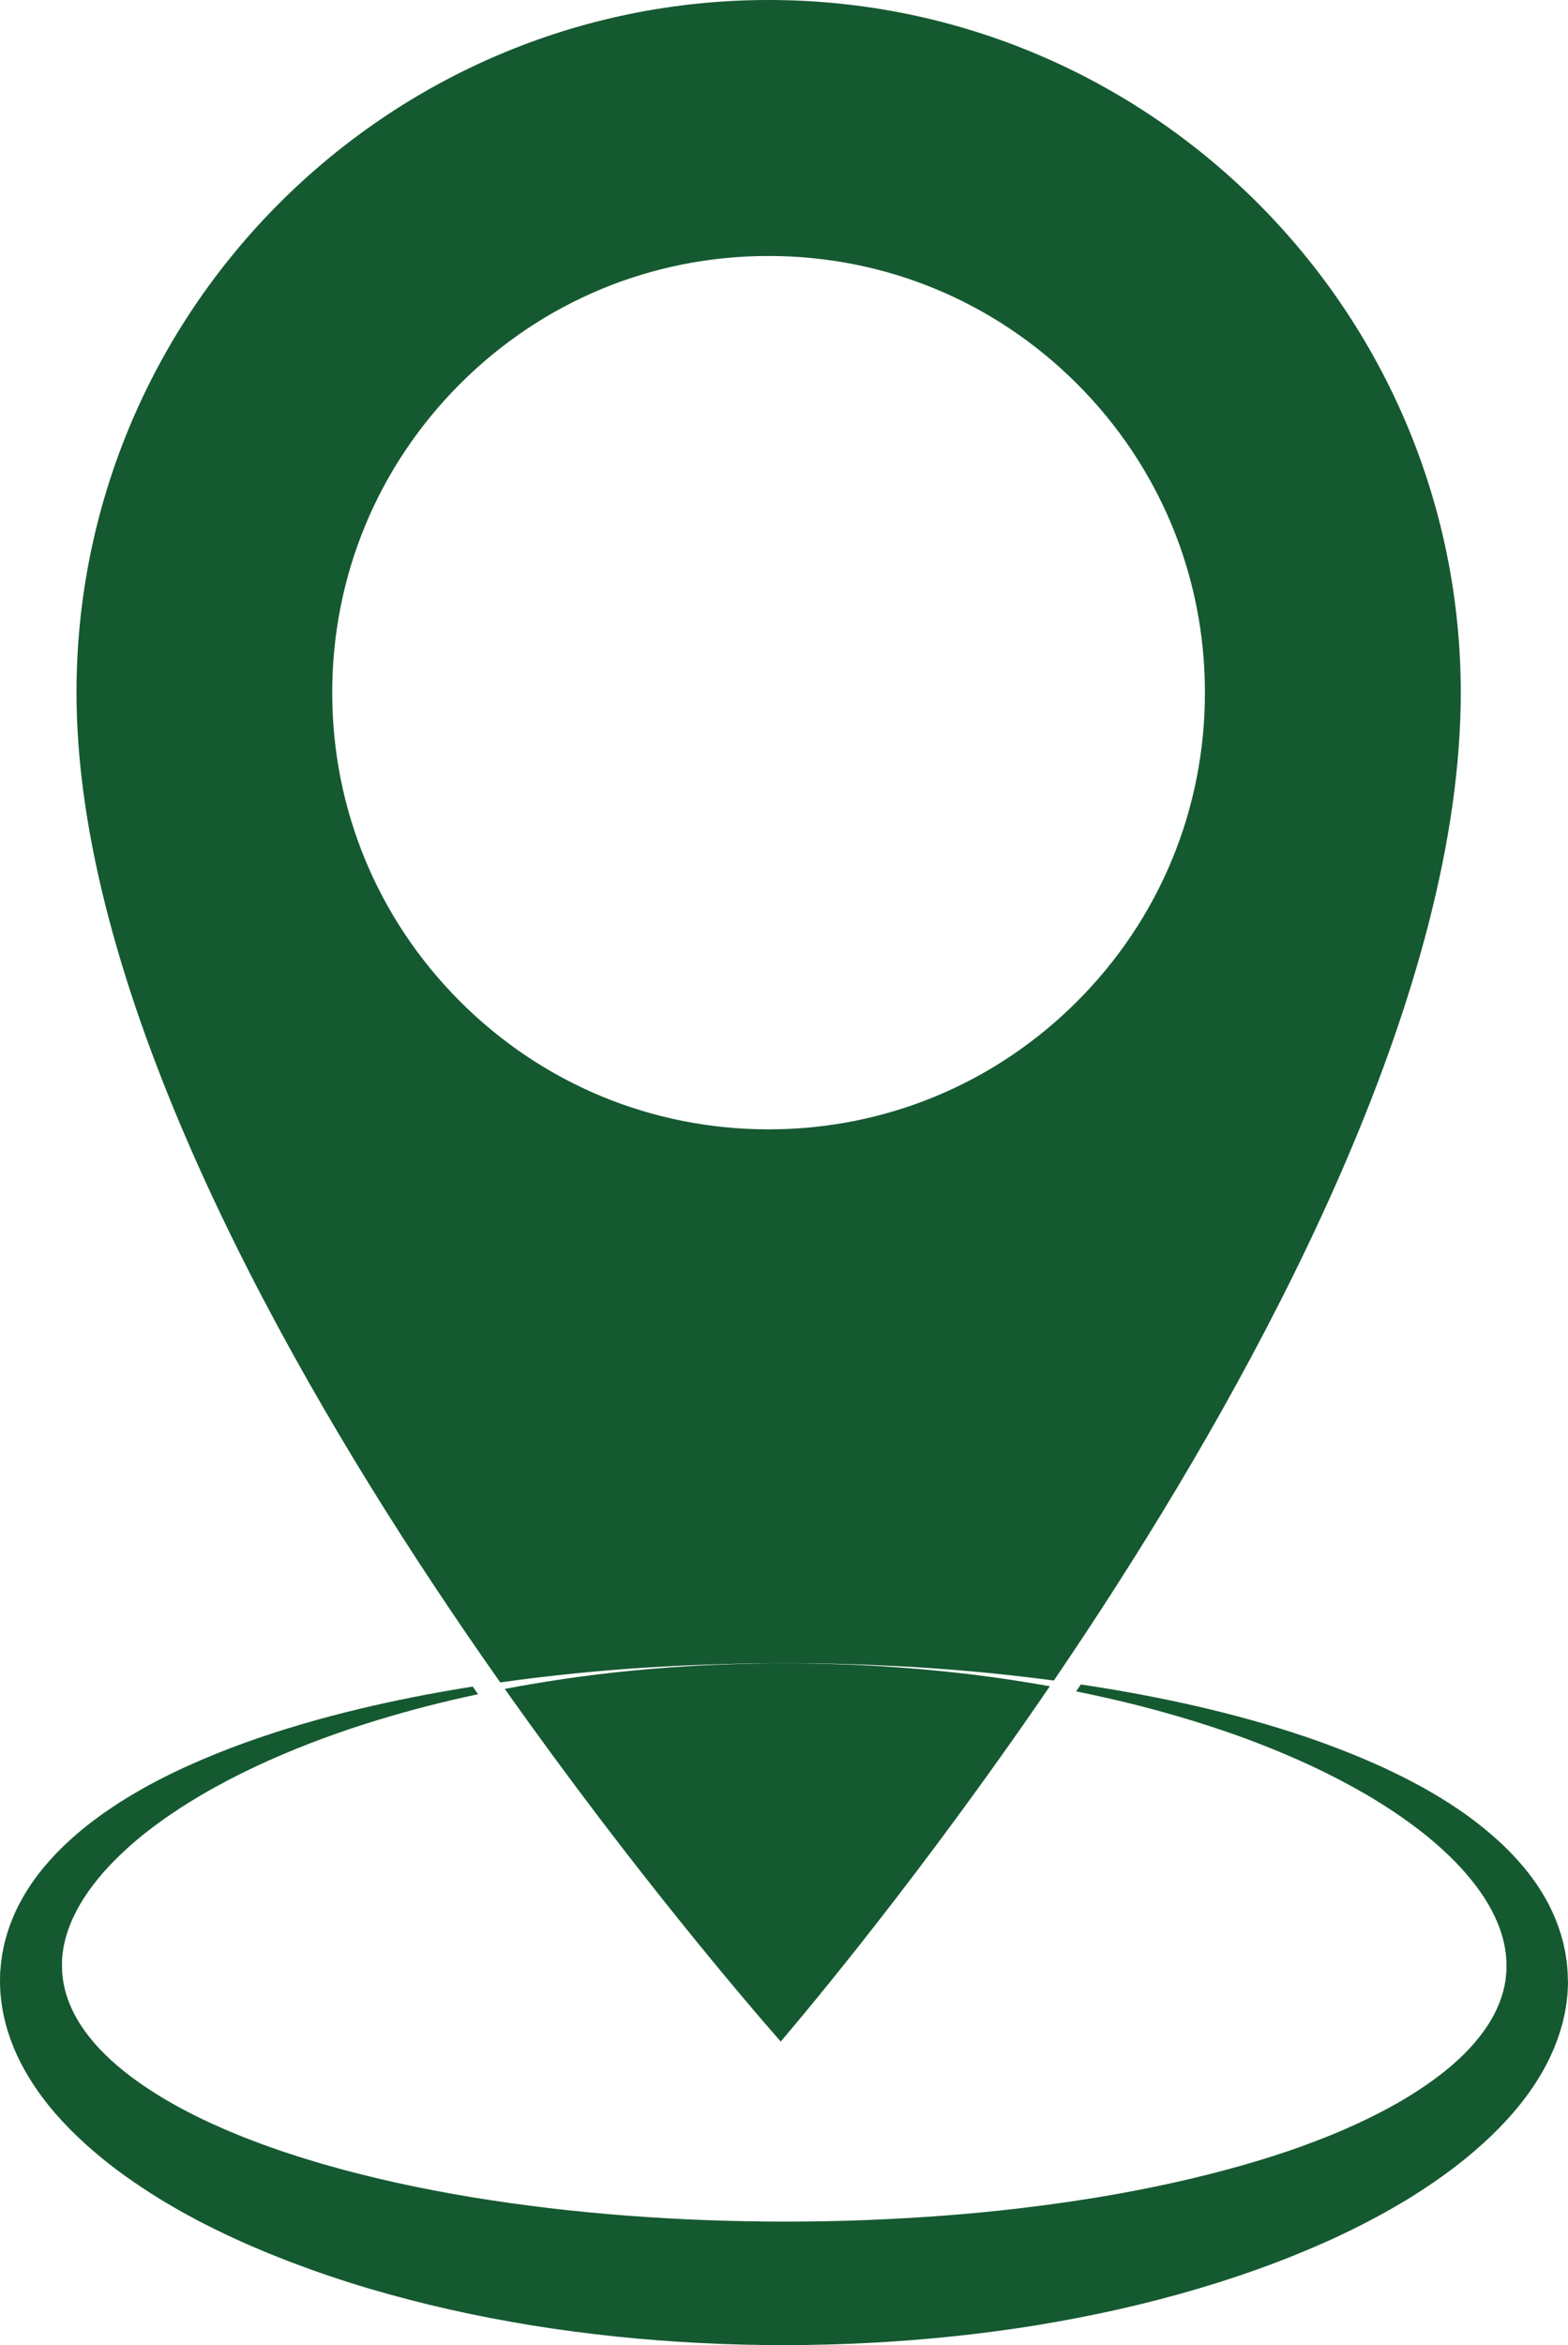
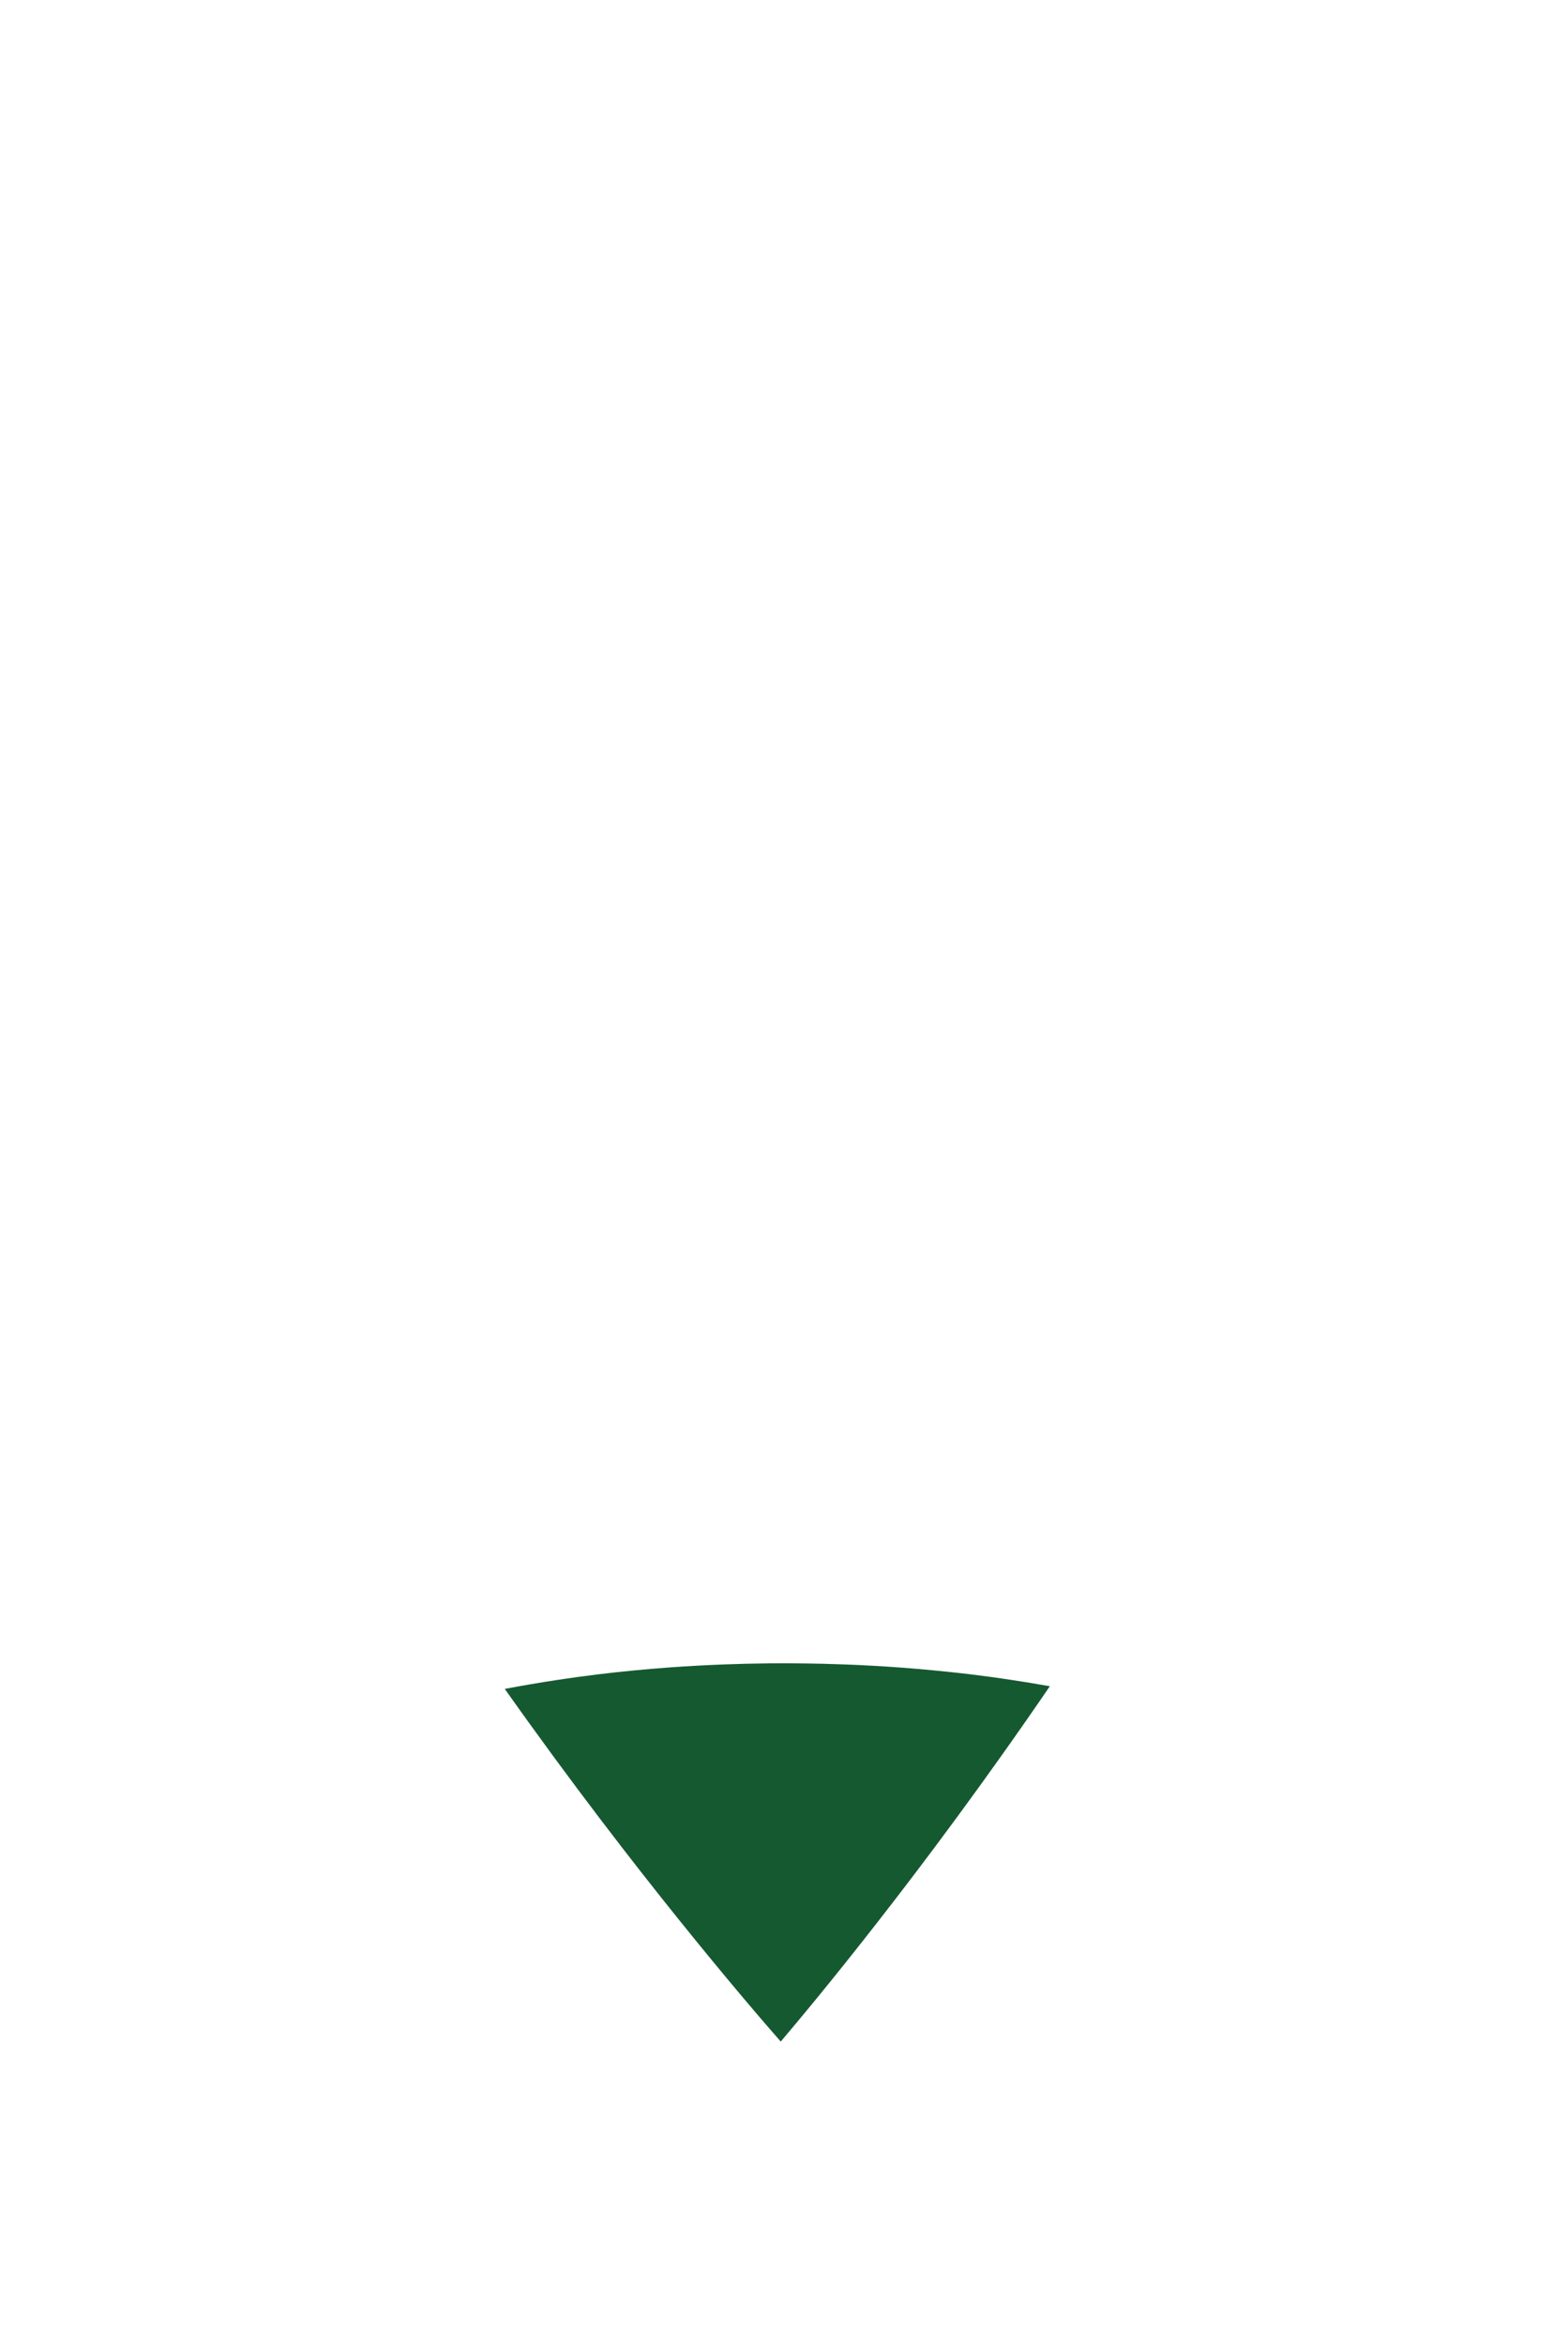
<svg xmlns="http://www.w3.org/2000/svg" fill="#155931" height="3798.4" preserveAspectRatio="xMidYMid meet" version="1" viewBox="1228.9 660.9 2541.6 3798.4" width="2541.6" zoomAndPan="magnify">
  <g id="change1_1">
-     <path d="M3770.4,3869.9l-0.1-1.8l-0.1-3.6c-0.1-3-0.2-6.1-0.3-9.1c-0.2-3-0.5-6-0.7-9l-0.4-4.5c-0.1-1.5-0.4-3-0.6-4.4 c-0.4-2.9-0.8-5.9-1.2-8.8c-0.2-1.5-0.4-2.9-0.7-4.4l-0.9-4.3c-0.6-2.9-1.2-5.8-1.8-8.7c-0.3-1.4-0.7-2.9-1-4.3l-1.1-4.2 c-6-22.6-14.8-43.8-25.4-63.2c-10.6-19.4-23-37.1-36.3-53.2c-13.3-16.1-27.6-30.8-42.3-44.2c-14.8-13.4-30-25.8-45.5-37.2 c-3.8-2.9-7.8-5.6-11.7-8.4c-3.9-2.7-7.8-5.5-11.8-8c-4-2.6-7.9-5.2-11.8-7.8c-4-2.5-8-4.9-11.9-7.4c-15.9-9.7-31.9-18.9-48-27.2 c-8-4.3-16.1-8.2-24.1-12.2c-4-2-8.1-3.9-12.1-5.8c-4-1.9-8-3.9-12-5.6c-32.2-14.7-64.2-27.5-95.8-39c-31.6-11.5-63-21.4-93.7-30.5 c-7.7-2.2-15.3-4.4-23-6.5c-7.6-2.1-15.2-4.1-22.7-6.2c-7.6-1.9-15.1-3.9-22.5-5.8c-7.5-1.8-14.9-3.7-22.3-5.5 c-59.1-14.1-115.6-25.1-168.9-33.8c-13.1-2.2-26.1-4.2-38.9-6.1c-2.5,3.8-5.1,7.5-7.6,11.2c14.3,2.9,28.9,5.9,43.7,9.3 c52.4,11.6,107.6,26.2,164.7,44.4c7.1,2.3,14.3,4.7,21.5,7c7.2,2.5,14.4,4.9,21.7,7.4c7.2,2.6,14.5,5.2,21.8,7.8 c7.3,2.7,14.6,5.5,21.9,8.3c29.3,11.3,58.8,23.7,88.4,37.6c29.5,13.9,59,29.2,88,46.1c3.7,2.1,7.2,4.3,10.8,6.5 c3.6,2.2,7.2,4.3,10.8,6.6c7.1,4.6,14.3,9,21.3,13.8c14.2,9.4,28,19.4,41.6,29.8c3.4,2.6,6.7,5.3,10.1,7.9c3.3,2.7,6.6,5.4,9.9,8.2 c3.3,2.7,6.5,5.5,9.7,8.4c3.2,2.8,6.5,5.6,9.6,8.6c12.7,11.5,24.6,23.7,35.7,36.5c11.1,12.8,21.4,26.1,30.4,40 c9,13.9,16.6,28.4,22.5,43.1c5.9,14.7,10,29.8,12,44.8l0.4,2.8c0.1,0.9,0.3,1.9,0.3,2.8l0.4,5.6l0.2,2.8c0.1,0.9,0,1.9,0.1,2.8 l0.1,5.6c0,0.9,0.1,1.9,0,2.8l-0.1,2.8l-0.2,5.6c0,1.9,0-1-0.1,0l-0.2,1.8l-0.3,3.6l-0.3,3.6l-0.2,1.8c-0.1,0.6-0.1,1.3-0.2,1.7 c-0.3,1.5-0.7,3.1-0.9,4.6l-0.4,2.3l-0.2,1.2l-0.3,1.4l-1.3,5.4l-0.6,2.7l-0.8,2.7l-1.6,5.4l-0.4,1.3c-0.1,0.4-0.3,0.9-0.5,1.3 l-1,2.7l-1.9,5.3l-2.2,5.3c-6,14-13.9,27.6-23.3,40.8c-9.5,13.1-20.5,25.7-32.7,37.8c-12.2,12-25.6,23.5-39.9,34.3 c-14.3,10.9-29.4,21.2-45.1,31c-15.7,9.8-32.2,19-49.1,27.8c-16.9,8.7-34.2,17.1-52,24.9l-6.6,3l-6.7,2.8c-4.5,1.9-9,3.8-13.5,5.7 c-4.5,1.8-9.1,3.7-13.7,5.5c-2.3,0.9-4.6,1.8-6.9,2.7l-6.9,2.6c-9.2,3.6-18.6,6.9-27.8,10.3c-4.7,1.6-9.4,3.3-14.1,4.9 c-2.4,0.8-4.7,1.6-7.1,2.4l-7.1,2.3c-18.9,6.4-38.2,12.2-57.6,17.8c-38.9,11.1-78.5,21.2-118.7,30c-40.2,8.8-81,16.7-122.2,23.4 c-82.4,13.5-166.3,23.3-250.9,29.6c-84.6,6.3-169.9,9.5-255.3,9.4c-85.4-0.1-170.7-3.2-255.3-9.7c-84.6-6.4-168.5-16.3-250.8-29.8 c-82.3-13.6-163.1-31.1-240.8-53.5c-19.4-5.7-38.7-11.5-57.6-17.9l-7.1-2.3c-2.4-0.8-4.7-1.6-7.1-2.4c-4.7-1.6-9.4-3.3-14.1-4.9 c-4.7-1.7-9.3-3.4-14-5.1c-4.7-1.7-9.3-3.4-13.9-5.2c-4.6-1.8-9.2-3.5-13.8-5.3c-4.6-1.8-9.1-3.7-13.6-5.5c-4.5-1.8-9-3.8-13.5-5.7 l-6.7-2.8l-6.6-3c-4.4-2-8.9-3.9-13.3-5.9c-4.4-2-8.7-4.1-13.1-6.1c-4.3-2.1-8.6-4.2-12.9-6.3c-4.3-2.1-8.5-4.3-12.7-6.5 c-16.9-8.7-33.3-17.9-49-27.7c-15.7-9.8-30.8-20-45.1-30.9c-14.2-10.9-27.6-22.3-39.8-34.3c-12.2-12-23.2-24.6-32.6-37.7 c-18.9-26.2-31.3-54.3-35.6-83.6l-0.6-5.5l-0.3-2.8l-0.2-1.4c-0.1-0.7-0.1,1.8-0.1-0.2c-0.1-2.4-0.1-4.9-0.2-7.3l-0.1-3.6 c0-0.7,0-1.1,0-1.4l0-1.2c0-1.6,0.1-3.1,0-4.7l0-1.2c0-0.4,0-0.8,0-1.3l0.2-2.8l0.4-5.6c0-0.9,0.2-1.9,0.3-2.8l0.4-2.8 c2-14.9,6.1-29.9,12-44.7c5.9-14.7,13.5-29.1,22.4-43c9-13.9,19.2-27.2,30.3-40c5.5-6.4,11.4-12.6,17.3-18.7c3-3,6.1-6,9.1-9 c3.1-3,6.2-5.8,9.3-8.8c3.1-3,6.3-5.7,9.5-8.6c3.2-2.8,6.4-5.7,9.7-8.4c3.3-2.7,6.6-5.5,9.9-8.2c3.4-2.6,6.7-5.3,10.1-7.9 c13.6-10.4,27.4-20.4,41.6-29.8c7-4.8,14.2-9.3,21.3-13.8c3.6-2.3,7.2-4.4,10.8-6.6c3.6-2.2,7.2-4.4,10.8-6.5 c29-17,58.5-32.3,88-46.2c29.5-13.9,59.1-26.3,88.3-37.6c7.3-2.8,14.6-5.6,21.9-8.3c7.3-2.6,14.6-5.2,21.8-7.8 c7.3-2.5,14.5-5,21.6-7.5c7.2-2.4,14.4-4.7,21.5-7c57.1-18.3,112.3-32.8,164.7-44.5c7.1-1.6,14.2-3.1,21.2-4.6 c-2.9-4.1-5.8-8.2-8.7-12.4c-5.1,0.8-10.2,1.6-15.3,2.5c-53.3,8.7-109.8,19.7-168.9,33.8c-29.6,7.1-59.8,15-90.5,24 c-30.7,9-62.1,19-93.7,30.4c-31.7,11.4-63.7,24.3-95.9,38.9c-4,1.8-8,3.7-12.1,5.6c-4,1.9-8.1,3.8-12.1,5.8c-8,4-16.1,7.9-24.1,12.2 c-16.1,8.3-32.1,17.5-48,27.2c-4,2.5-7.9,4.9-11.9,7.4c-3.9,2.6-7.9,5.2-11.8,7.8c-4,2.6-7.9,5.3-11.8,8c-3.9,2.7-7.9,5.4-11.7,8.4 c-15.6,11.3-30.8,23.7-45.6,37.2c-14.8,13.5-29,28.1-42.4,44.3c-13.3,16.1-25.7,33.8-36.3,53.3c-10.6,19.4-19.4,40.7-25.4,63.3 l-1.1,4.2c-0.4,1.4-0.8,2.8-1,4.3c-0.6,2.9-1.2,5.8-1.8,8.7l-0.9,4.4c-0.2,0.7-0.3,1.5-0.4,2.3l-0.3,2.4c-0.4,3.2-0.9,6.5-1.3,9.7 l-0.3,2.4c-0.1,0.8-0.2,1.7-0.2,2.2l-0.3,3.6c-0.2,2.4-0.4,4.8-0.7,7.3c0-0.7-0.2,3-0.2,3.5l0,2.3l-0.1,4.5c0,3-0.1,6-0.1,9.1 c0.4,24.2,4.3,48.5,11,71.8c6.7,23.3,16.3,45.6,27.8,66.4c11.5,20.8,24.8,40.2,39.3,58.3c14.5,18.1,30.2,34.9,46.7,50.7 c16.5,15.8,33.7,30.5,51.4,44.5c17.7,14,36.1,26.9,54.8,39.3c4.7,3.1,9.4,6.2,14.1,9.2c4.7,3,9.5,6,14.2,8.9 c4.8,2.9,9.6,5.8,14.4,8.6c2.4,1.5,4.8,2.8,7.2,4.2l7.3,4.2l7.3,4.2l7.4,4c4.9,2.7,9.8,5.4,14.8,8c5,2.6,9.9,5.2,14.9,7.7 c5,2.6,10,5,15,7.5c10,5.1,20.1,9.7,30.2,14.5c5.1,2.3,10.2,4.6,15.3,6.9c2.6,1.1,5.1,2.3,7.7,3.4l7.7,3.3 c20.5,9,41.3,17.3,62.2,25.4c41.9,15.9,84.5,30.4,127.6,43.1c43.2,12.7,86.9,24.1,131,34c44.1,9.9,88.7,18.4,133.5,25.7 c11.2,1.8,22.4,3.5,33.7,5.2c11.2,1.6,22.5,3.2,33.8,4.7c22.5,3,45.1,5.6,67.8,8c90.6,9.4,181.8,14,273,14 c91.2-0.1,182.5-4.7,273-14.2c22.6-2.3,45.2-5.1,67.8-8c11.3-1.5,22.5-3.1,33.8-4.7c11.2-1.7,22.5-3.4,33.7-5.2 c44.8-7.3,89.3-15.9,133.4-25.8c88.2-19.9,174.8-45.2,258.5-77.1c5.2-2,10.4-4.1,15.7-6.1c5.2-2.1,10.4-4.1,15.6-6.3 c5.2-2.1,10.3-4.3,15.5-6.4c5.2-2.1,10.3-4.4,15.4-6.6l7.7-3.3c2.6-1.1,5.1-2.3,7.7-3.4c5.1-2.3,10.2-4.6,15.3-6.9 c10.1-4.8,20.2-9.5,30.2-14.5c20-9.9,39.8-20.4,59.2-31.4c4.8-2.8,9.7-5.5,14.5-8.4c4.8-2.9,9.6-5.8,14.4-8.6 c4.8-2.9,9.5-6,14.2-8.9c4.7-2.9,9.4-6.1,14.1-9.2c37.4-24.6,73.2-52.3,106.1-83.7c16.4-15.8,32.1-32.6,46.6-50.6 c14.5-18.1,27.8-37.4,39.3-58.2c11.4-20.8,21-43,27.7-66.2c0.8-2.9,1.7-5.8,2.5-8.7c0.7-3,1.4-5.9,2-8.9l1-4.4l0.5-2.2l0.4-2.3 c0.5-3,1-6,1.5-9l0.7-4.5l0.5-4.5c0.3-3,0.6-6,1-9l0.2-2.3l0.1-2.5l0.3-5c0.2-3.3,0.3-6.6,0.4-9.9 C3770.4,3871.1,3770.4,3870.6,3770.4,3869.9z" fill="inherit" />
-   </g>
+     </g>
  <g id="change1_2">
    <path d="M2463.9,3355.2c-7.9,0.1-17,0.3-27.4,0.5c-10.3,0.3-21.9,0.6-34.6,1.1c-12.7,0.5-26.6,1.1-41.5,1.9 c-30,1.6-64.4,4-102.8,7.7c-9.6,0.9-19.5,2-29.6,3c-10.1,1.1-20.4,2.3-31,3.6c-10.6,1.4-21.4,2.8-32.4,4.2 c-11,1.6-22.3,3.1-33.8,4.9c-26.8,4.1-54.7,8.8-83.7,14.3c107.8,152.4,208.4,282.1,281.6,373c78.8,98,139,167.8,165.7,198.2 c25.9-30.5,84.1-99.9,160.1-197.5c71.6-91.8,170.4-223.3,276.1-378c-21-3.8-41.5-7.1-61.3-10.1c-11.5-1.8-22.8-3.3-33.8-4.9 c-11.1-1.4-21.9-2.8-32.4-4.2c-10.6-1.2-20.9-2.5-31-3.5c-10.1-1-20-2.1-29.6-3c-38.4-3.7-72.8-6.1-102.8-7.7 c-15-0.9-28.8-1.4-41.5-1.9c-12.7-0.5-24.3-0.8-34.6-1.1c-10.3-0.2-19.5-0.4-27.4-0.5c-7.9-0.1-14.5-0.1-19.9-0.2 c-10.7-0.1-16.2-0.1-16.2-0.1s-5.5,0-16.2,0.1C2478.4,3355,2471.8,3355,2463.9,3355.2z" fill="inherit" />
-     <path d="M2474.7,660.9c-618.6,0-1121.8,503.3-1121.8,1121.8c0,472.7,314.1,1045.8,577.5,1443.3c36.7,55.4,73.4,108.9,109.4,159.9 c82.1-11.6,155.3-18.4,217.7-22.8c9.6-0.6,19-1.3,28.1-1.8c9.1-0.5,18-1,26.6-1.5c17.2-0.9,33.3-1.7,48.3-2.2 c30-1.2,55.5-1.8,76.2-2.2c10.3-0.1,19.5-0.3,27.4-0.4c7.9-0.1,14.5-0.1,19.9-0.1c10.7,0,16.2-0.1,16.2-0.1s5.5,0,16.2,0.1 c5.3,0,12,0,19.9,0.1c7.9,0.1,17,0.2,27.4,0.4c10.3,0.2,21.9,0.4,34.6,0.8c12.7,0.4,26.6,0.7,41.6,1.4c15,0.6,31.1,1.4,48.3,2.2 c8.6,0.5,17.4,1,26.6,1.5c9.1,0.6,18.5,1.2,28.1,1.9c9.6,0.7,19.5,1.5,29.7,2.2c10.1,0.8,20.5,1.7,31.2,2.6c10.6,1,21.5,2,32.6,3.1 c5.6,0.6,11.2,1.2,16.8,1.8c5.7,0.6,11.4,1.1,17.2,1.8c21.4,2.4,43.7,5.1,66.7,8.1c33.6-49.4,67.9-101,102.1-154.5 c254.3-396.7,557.5-969.5,557.5-1445.6C3596.5,1164.2,3093.3,660.9,2474.7,660.9z M2974.8,2282.9 c-133.6,133.6-311.2,207.2-500.1,207.2c-188.9,0-366.5-73.6-500.1-207.2c-133.6-133.6-207.2-311.2-207.2-500.1 c0-188.9,73.6-366.5,207.2-500.1c133.6-133.6,311.2-207.2,500.1-207.2c188.9,0,366.5,73.6,500.1,207.2 c133.6,133.6,207.2,311.2,207.2,500.1C3182,1971.7,3108.4,2149.3,2974.8,2282.9z" fill="inherit" />
  </g>
</svg>